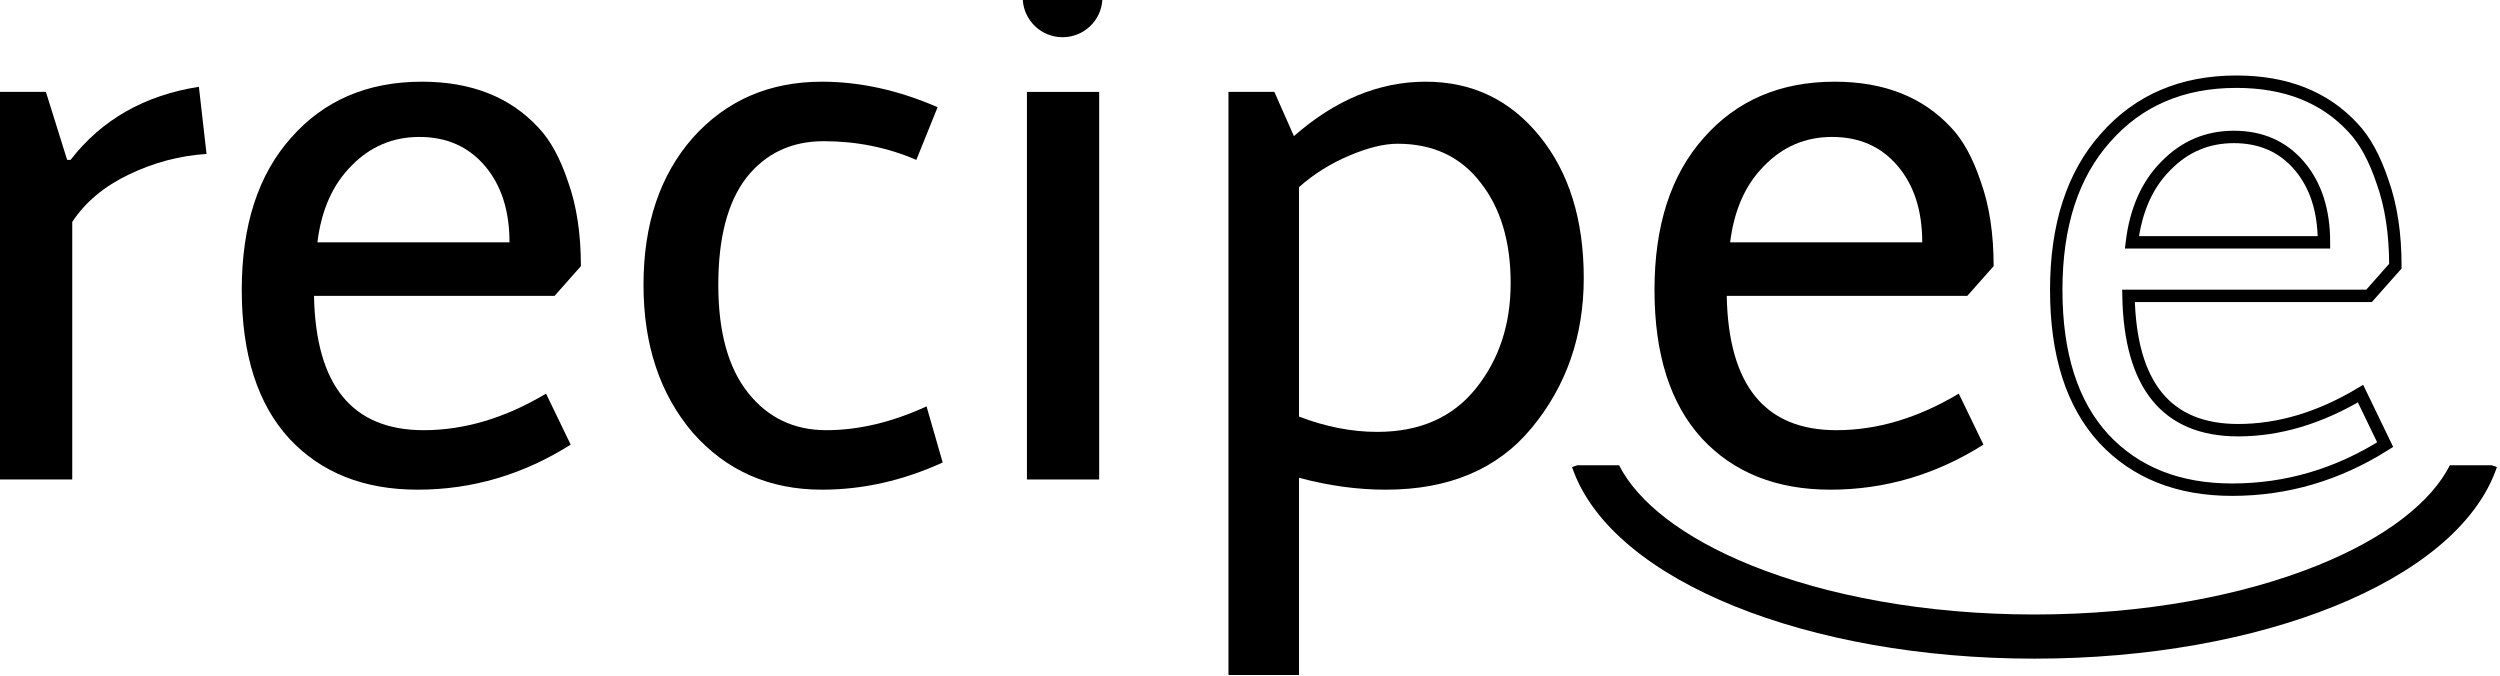
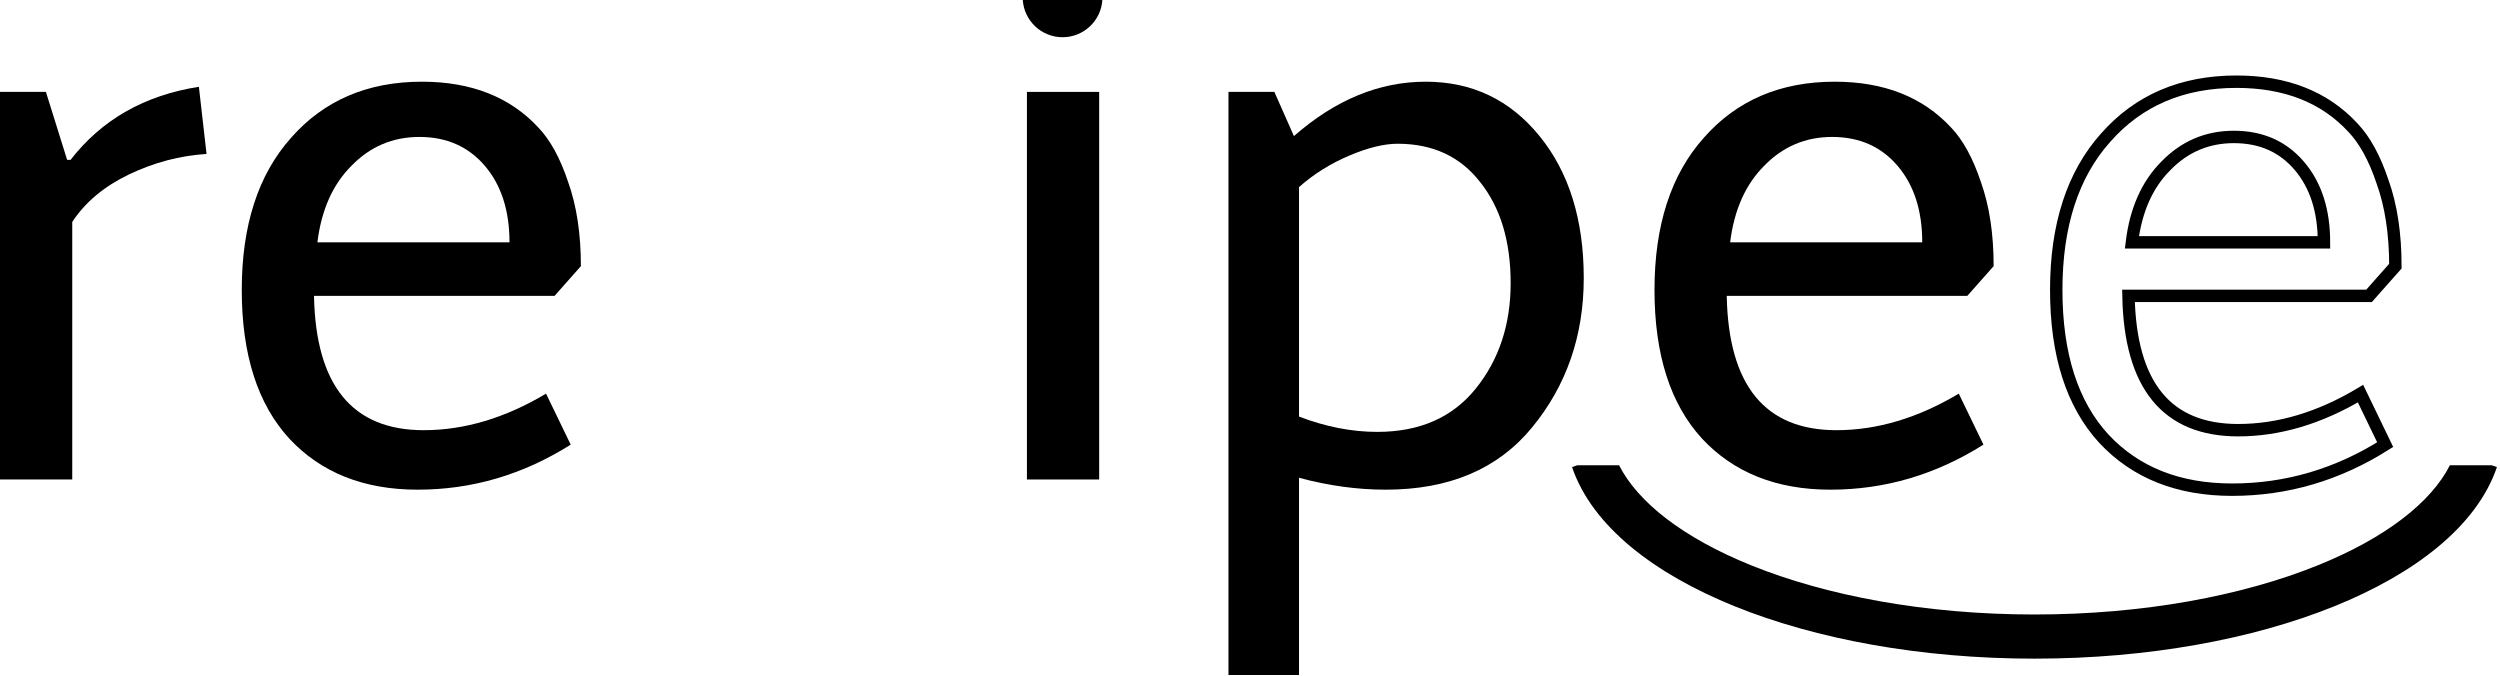
<svg xmlns="http://www.w3.org/2000/svg" width="403" height="109" viewBox="0 0 403 109" fill="none">
  <g clip-path="url(#clip0_338_602)">
    <path d="M360.787 69.346C367.364 69.346 373.94 67.382 380.517 63.454L384.491 71.675C376.818 76.516 368.597 78.936 359.828 78.936C351.15 78.936 344.254 76.196 339.139 70.716C334.023 65.144 331.466 57.151 331.466 46.738C331.466 36.325 334.115 28.15 339.413 22.212C344.711 16.184 351.744 13.169 360.513 13.169C368.46 13.169 374.717 15.636 379.284 20.568C381.202 22.578 382.801 25.501 384.079 29.337C385.45 33.174 386.135 37.695 386.135 42.902L381.887 47.697H343.112C343.386 62.129 349.278 69.346 360.787 69.346ZM374.625 39.065C374.625 33.95 373.301 29.84 370.652 26.734C368.003 23.628 364.486 22.075 360.102 22.075C355.809 22.075 352.155 23.628 349.141 26.734C346.126 29.748 344.3 33.859 343.66 39.065H374.625Z" stroke="black" stroke-width="2" />
    <path d="M296.026 69.346C302.603 69.346 309.18 67.382 315.756 63.454L319.73 71.675C312.057 76.516 303.836 78.936 295.067 78.936C286.39 78.936 279.493 76.196 274.378 70.716C269.263 65.144 266.705 57.151 266.705 46.738C266.705 36.325 269.354 28.15 274.652 22.212C279.95 16.184 286.983 13.169 295.752 13.169C303.699 13.169 309.956 15.636 314.523 20.568C316.441 22.578 318.04 25.501 319.319 29.337C320.689 33.174 321.374 37.695 321.374 42.902L317.126 47.697H278.351C278.625 62.129 284.517 69.346 296.026 69.346ZM309.865 39.065C309.865 33.95 308.54 29.84 305.891 26.734C303.242 23.628 299.726 22.075 295.341 22.075C291.048 22.075 287.394 23.628 284.38 26.734C281.366 29.748 279.539 33.859 278.899 39.065H309.865Z" fill="black" />
    <path d="M222.007 69.62C228.858 69.62 234.156 67.29 237.901 62.632C241.646 57.973 243.518 52.31 243.518 45.642C243.518 38.883 241.874 33.448 238.586 29.337C235.389 25.227 230.958 23.172 225.295 23.172C223.103 23.172 220.5 23.811 217.485 25.09C214.471 26.369 211.776 28.058 209.402 30.159V67.153C213.695 68.797 217.896 69.62 222.007 69.62ZM209.402 108.806H198.029V14.814H205.428L208.579 21.938C215.247 16.092 222.327 13.169 229.817 13.169C237.307 13.169 243.427 16.092 248.177 21.938C252.927 27.784 255.301 35.411 255.301 44.82C255.301 54.137 252.515 62.175 246.944 68.934C241.463 75.603 233.607 78.936 223.377 78.936C218.81 78.936 214.151 78.297 209.402 77.018V108.806Z" fill="black" />
-     <path d="M132.506 13.169C138.626 13.169 144.837 14.54 151.14 17.28L147.714 25.775C143.056 23.765 138.077 22.761 132.78 22.761C127.573 22.761 123.417 24.724 120.311 28.652C117.297 32.58 115.79 38.334 115.79 45.916C115.79 53.497 117.388 59.298 120.585 63.317C123.782 67.336 127.984 69.346 133.191 69.346C138.397 69.346 143.786 68.067 149.358 65.509L151.962 74.552C145.568 77.475 139.082 78.936 132.506 78.936C124.011 78.936 117.069 75.876 111.679 69.757C106.381 63.545 103.732 55.598 103.732 45.916C103.732 36.142 106.381 28.241 111.679 22.212C117.069 16.184 124.011 13.169 132.506 13.169Z" fill="black" />
    <path d="M68.293 69.346C74.87 69.346 81.446 67.382 88.023 63.454L91.996 71.675C84.324 76.516 76.103 78.936 67.334 78.936C58.656 78.936 51.76 76.196 46.645 70.716C41.529 65.144 38.972 57.151 38.972 46.738C38.972 36.325 41.621 28.15 46.919 22.212C52.216 16.184 59.25 13.169 68.019 13.169C75.966 13.169 82.223 15.636 86.79 20.568C88.708 22.578 90.306 25.501 91.585 29.337C92.956 33.174 93.641 37.695 93.641 42.902L89.393 47.697H50.618C50.892 62.129 56.784 69.346 68.293 69.346ZM82.131 39.065C82.131 33.95 80.807 29.84 78.158 26.734C75.509 23.628 71.992 22.075 67.608 22.075C63.315 22.075 59.661 23.628 56.647 26.734C53.632 29.748 51.805 33.859 51.166 39.065H82.131Z" fill="black" />
    <path d="M0 14.814H7.399L10.824 25.775H11.372C16.396 19.29 23.293 15.362 32.061 13.992L33.295 24.816C29.001 25.09 24.845 26.186 20.826 28.104C16.807 30.022 13.747 32.58 11.646 35.777V77.293H0V14.814Z" fill="black" />
    <path fill-rule="evenodd" clip-rule="evenodd" d="M254.265 75L253.413 75.289C256.662 84.855 266.704 92.509 279.625 97.731C292.738 103.031 309.627 106.174 327.959 106.174C346.292 106.174 363.18 103.031 376.293 97.731C389.214 92.509 399.256 84.855 402.505 75.289L401.654 75H394.921C391.944 80.892 384.694 86.659 373.626 91.132C361.5 96.033 345.541 99.056 327.959 99.056C310.377 99.056 294.418 96.033 282.292 91.132C271.224 86.659 263.974 80.892 260.997 75H254.265Z" fill="black" />
    <path fill-rule="evenodd" clip-rule="evenodd" d="M165.541 14.814H177.187V77.293H165.541V14.814Z" fill="black" />
    <path fill-rule="evenodd" clip-rule="evenodd" d="M164.872 0C165.093 3.351 167.88 6 171.287 6C174.693 6 177.481 3.351 177.701 0H164.872Z" fill="black" />
  </g>
  <defs>
    <clipPath id="clip0_338_602">
      <rect width="403" height="109" fill="white" />
    </clipPath>
  </defs>
</svg>